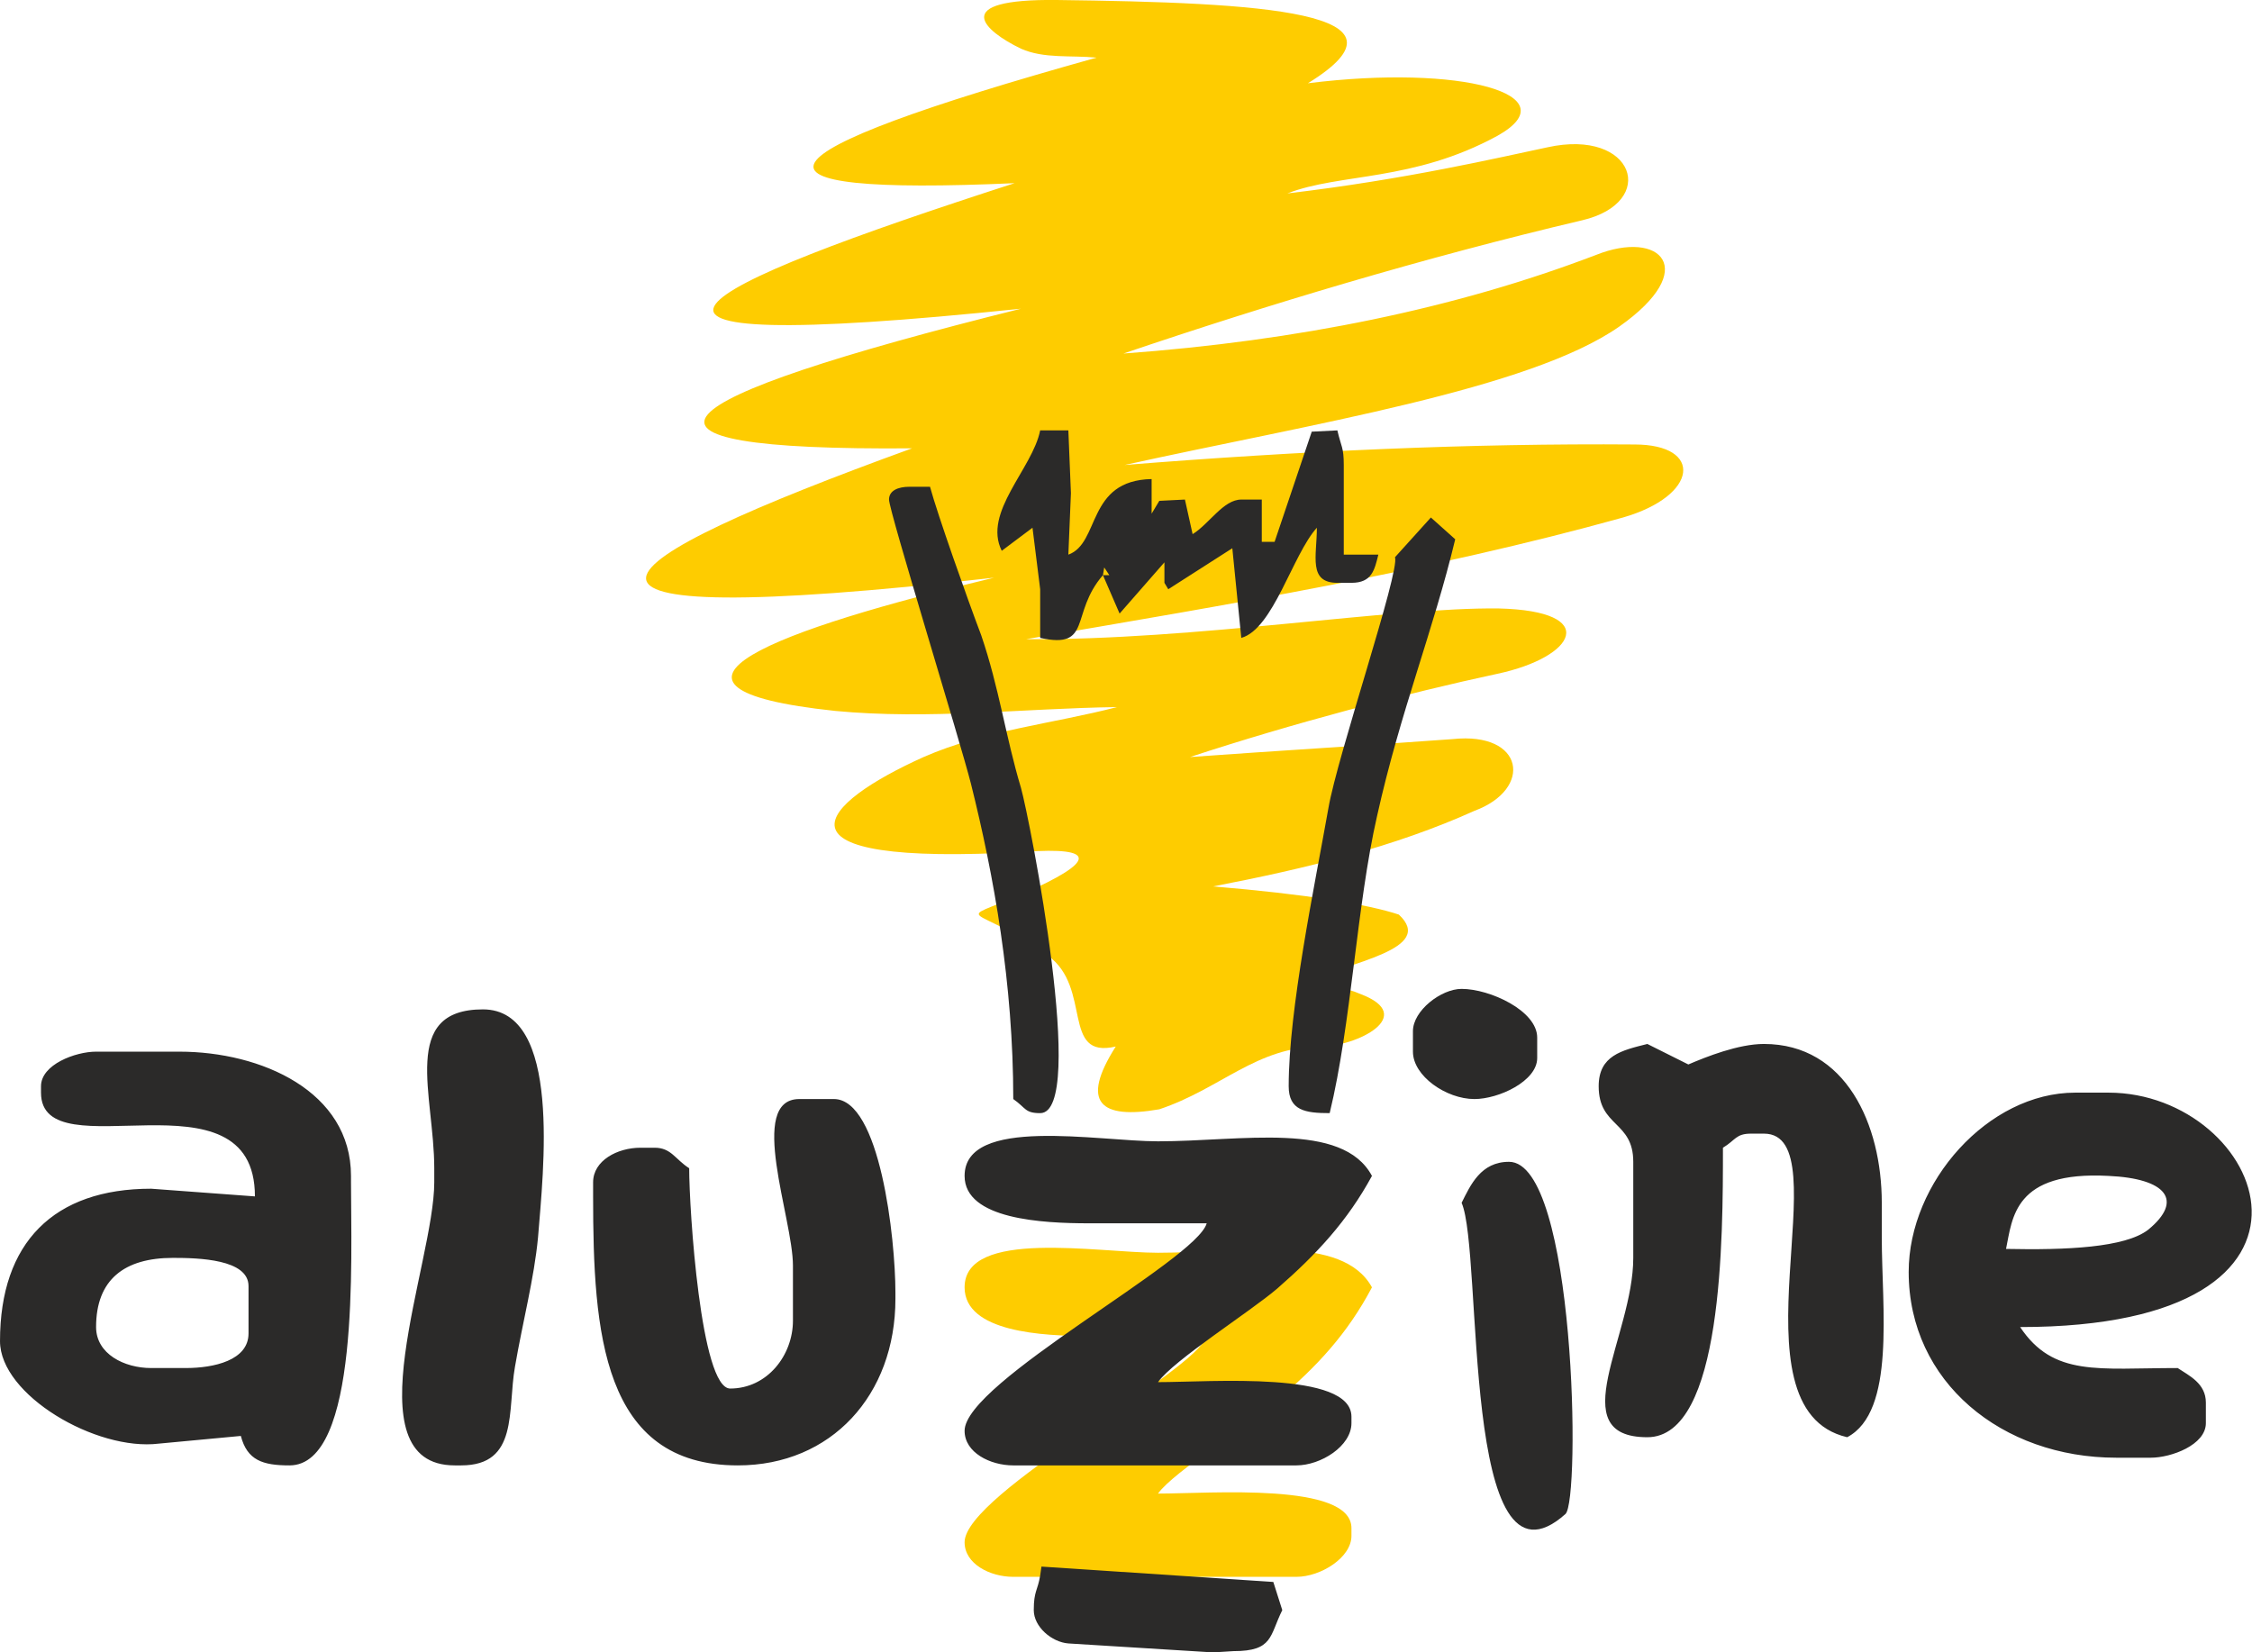
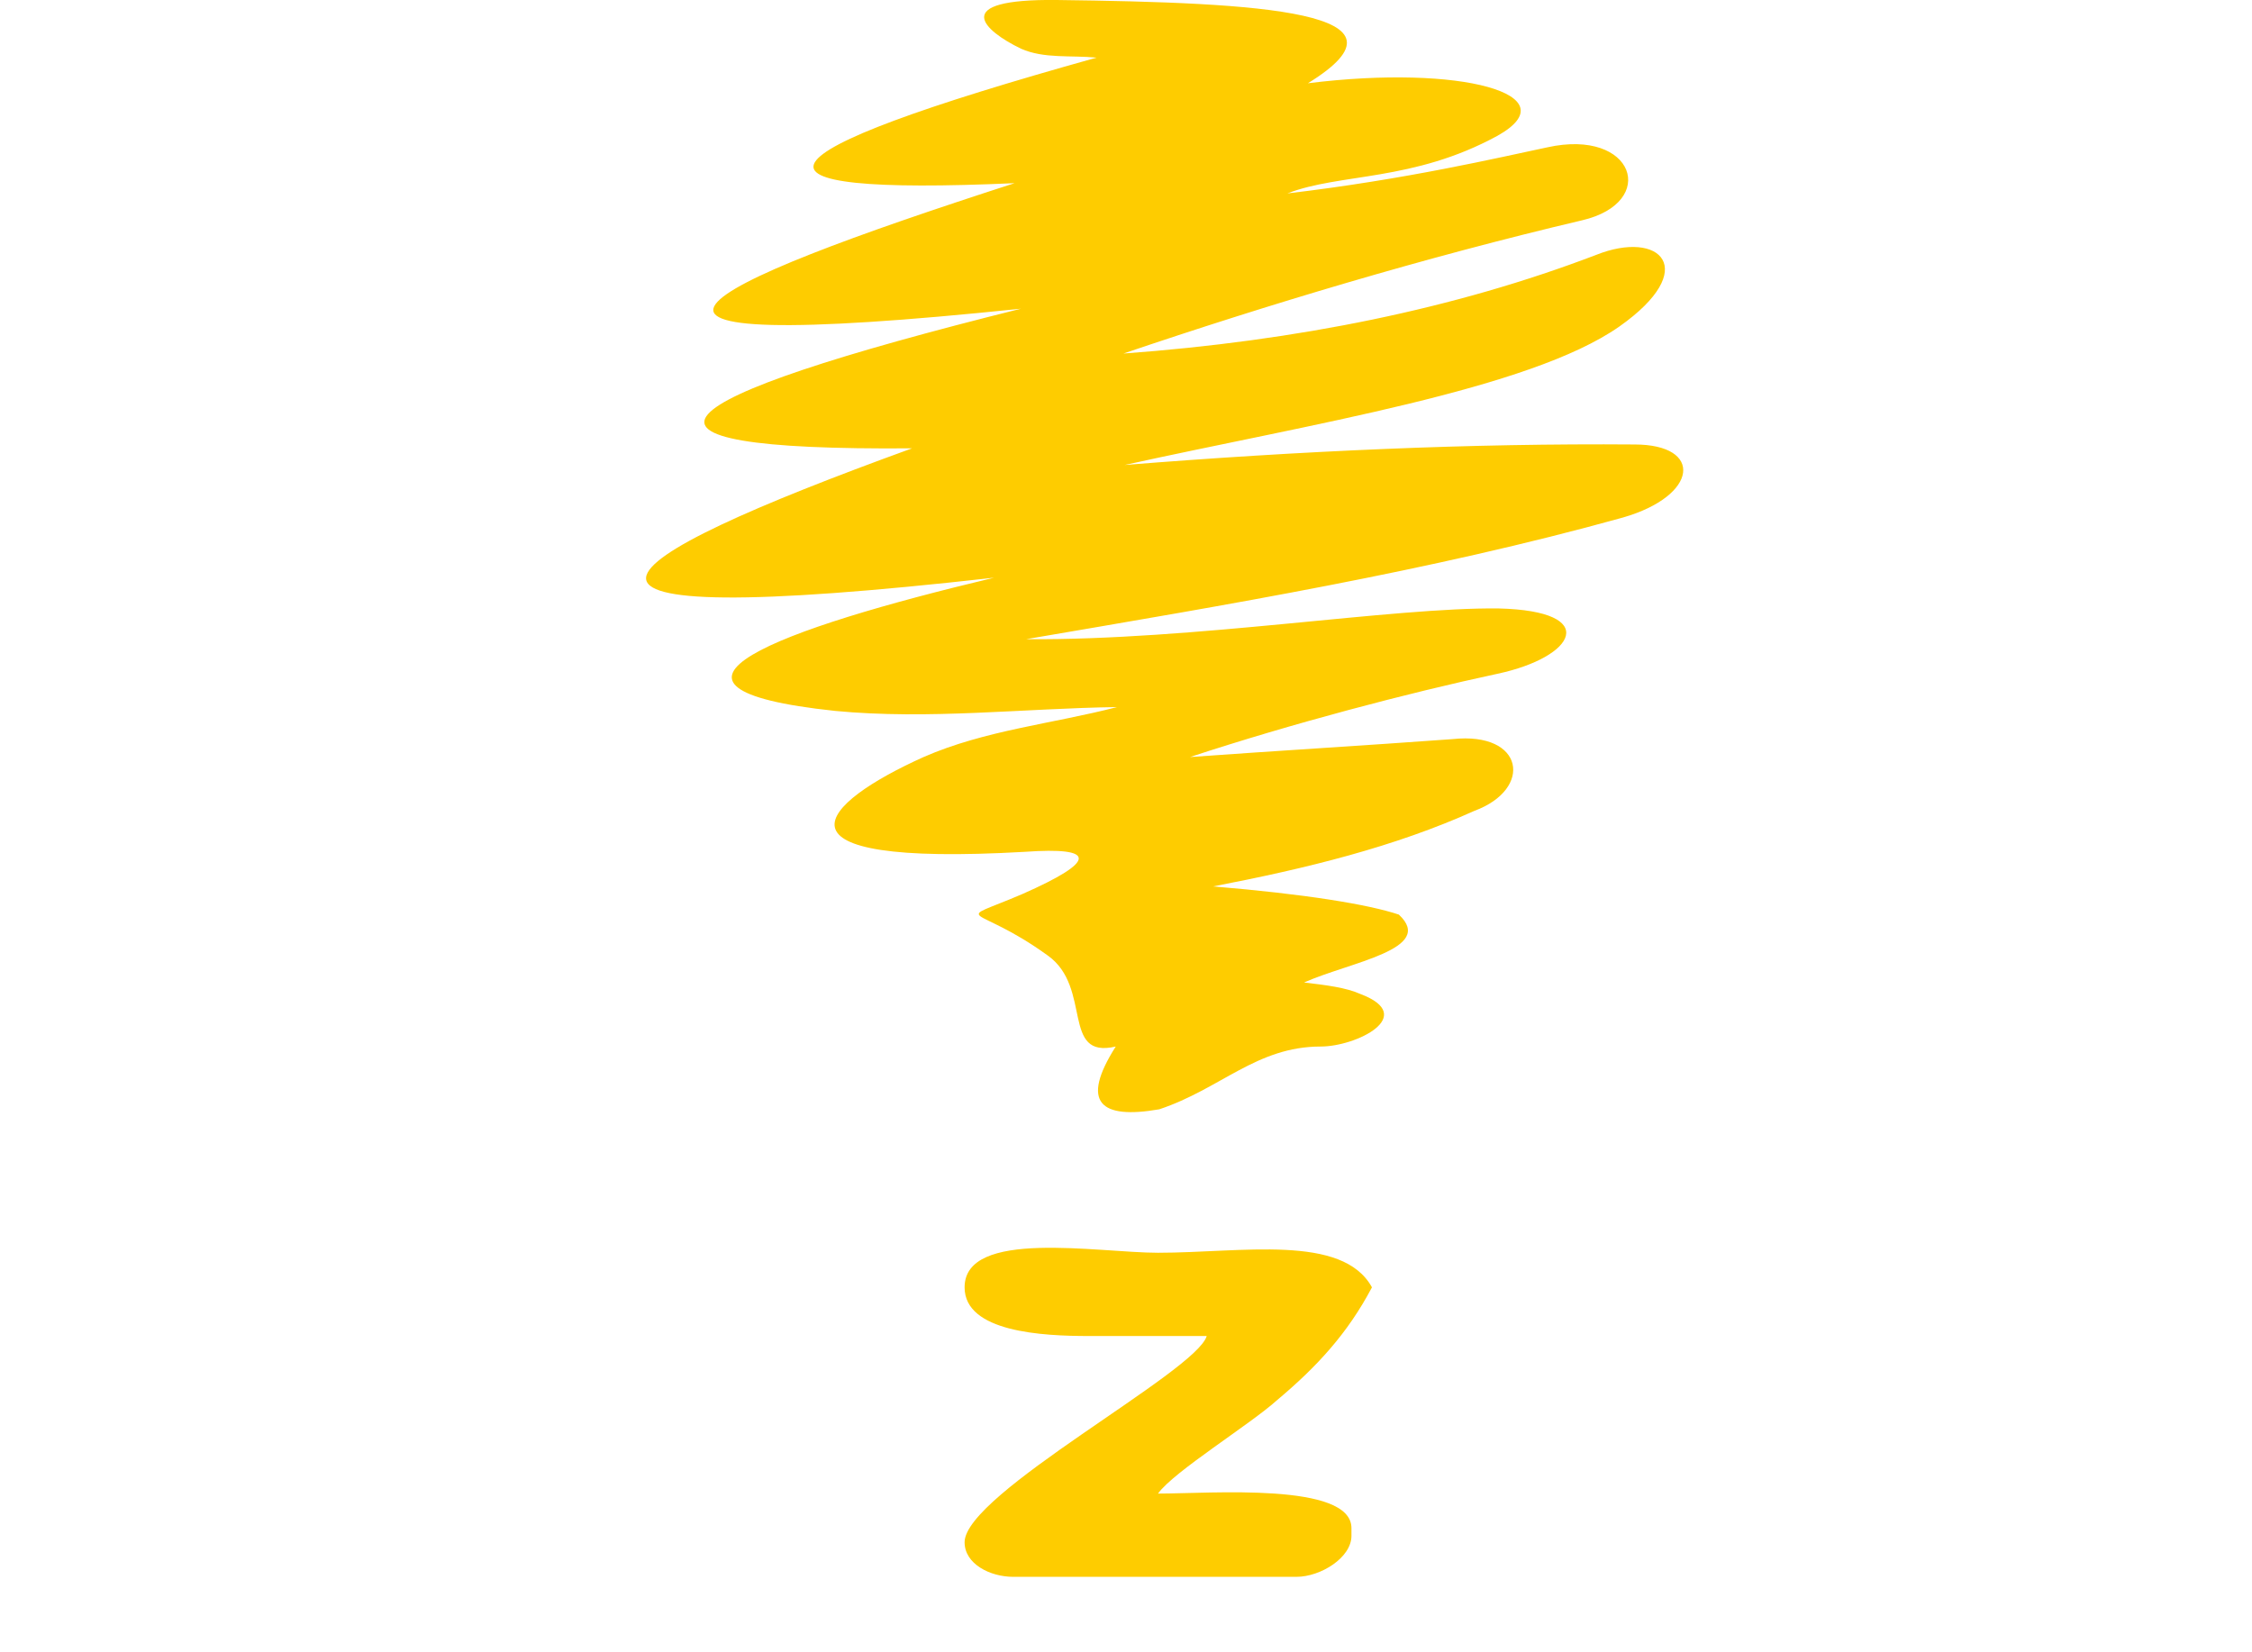
<svg xmlns="http://www.w3.org/2000/svg" xml:space="preserve" width="1927px" height="1414px" version="1.1" style="shape-rendering:geometricPrecision; text-rendering:geometricPrecision; image-rendering:optimizeQuality; fill-rule:evenodd; clip-rule:evenodd" viewBox="0 0 1758 1290">
  <defs>
    <style type="text/css">
   
    .fil1 {fill:#2B2A29}
    .fil0 {fill:#FECC00}
   
  </style>
  </defs>
  <g id="Capa_x0020_1">
    <path class="fil0" d="M904 1166c12,-17 72,-54 93,-73 31,-26 55,-52 74,-88 -23,-42 -102,-27 -167,-27 -47,0 -151,-19 -151,27 0,35 61,38 97,38l92 0c-8,28 -189,123 -189,161 0,17 20,27 38,27l221 0c19,0 43,-15 43,-32l0 -6c0,-36 -110,-27 -151,-27zm-107 -1128c-29,-14 -57,-39 28,-38 160,2 287,9 196,65 120,-15 205,9 148,41 -66,36 -123,29 -164,45 93,-11 165,-28 203,-36 68,-15 87,43 27,57 -123,29 -246,66 -358,104 136,-10 259,-35 369,-77 50,-20 82,11 18,56 -70,49 -241,76 -386,108 137,-11 271,-17 398,-16 54,0 50,40 -9,57 -151,42 -308,68 -466,95 131,1 286,-25 369,-24 80,2 60,38 -1,51 -70,15 -161,39 -240,65 69,-5 137,-9 205,-14 56,-6 63,39 17,56 -62,28 -131,45 -204,59 72,6 121,14 145,22 29,27 -38,37 -74,53 17,2 33,4 44,9 45,17 -3,41 -31,41 -50,0 -78,33 -126,49 -46,8 -62,-5 -34,-49 -43,10 -18,-46 -53,-71 -58,-42 -76,-24 -20,-48 59,-26 58,-37 2,-33 -210,12 -159,-38 -79,-74 48,-21 101,-26 151,-39 -73,1 -147,10 -220,3 -170,-18 -44,-64 124,-104 -391,44 -312,-11 -64,-101 -249,2 -204,-37 85,-109 -375,39 -259,-16 -5,-98 -225,10 -212,-21 64,-98 -20,-2 -41,1 -59,-7z" />
-     <path class="fil1" d="M75 1036c0,-37 22,-54 60,-54 20,0 59,1 59,22l0 37c0,21 -27,27 -49,27l-27 0c-21,0 -43,-11 -43,-32zm-75 11c0,42 75,86 124,80l64 -6c5,19 17,23 38,23 55,0 48,-162 48,-221l0 -5c0,-66 -70,-97 -134,-97l-65 0c-16,0 -43,10 -43,27l0 5c0,63 167,-22 167,81l-81 -6c-76,0 -118,42 -118,119zm963 242c31,0 28,-12 38,-32l-7 -22 -181 -12 -1 7c-2,12 -5,12 -5,27 0,13 14,25 27,26l113 7 16 -1zm-59 -210c12,-17 72,-55 93,-73 31,-27 55,-53 74,-88 -23,-43 -102,-27 -167,-27 -47,0 -151,-20 -151,27 0,34 61,37 97,37l92 0c-8,29 -189,124 -189,162 0,17 20,27 38,27l221 0c19,0 43,-15 43,-33l0 -5c0,-36 -110,-27 -151,-27zm-328 65c73,0 123,-55 123,-130l0 -5c0,-42 -12,-151 -48,-151l-27 0c-41,0 -5,93 -5,130l0 43c0,27 -20,53 -49,53 -23,0 -32,-140 -32,-172 -11,-7 -14,-16 -27,-16l-11 0c-18,0 -37,10 -37,27l0 11c0,106 7,210 113,210zm-199 -356c-65,0 -38,67 -38,124l0 11c0,63 -66,221 16,221l5 0c45,0 36,-43 42,-77 6,-35 15,-69 18,-101 4,-51 19,-178 -43,-178zm764 151c17,39 -1,316 81,243 12,-10 8,-275 -44,-275 -22,0 -30,18 -37,32zm-38 -134l0 16c0,19 26,37 48,37 19,0 49,-14 49,-32l0 -16c0,-21 -37,-38 -59,-38 -16,0 -38,17 -38,33zm366 161l0 -27c0,-61 -28,-124 -92,-124 -20,0 -45,10 -59,16l-32 -16c-20,5 -38,9 -38,33 0,32 27,27 27,59l0 75c0,61 -56,140 11,140 59,0 59,-156 59,-226 10,-6 10,-11 22,-11l10 0c62,0 -30,215 65,237 38,-20 27,-101 27,-156zm108 70c269,0 190,-183 69,-183l-26 0c-68,0 -130,70 -130,140 0,86 73,145 162,145l27 0c16,0 43,-10 43,-27l0 -16c0,-15 -13,-21 -22,-27 -62,0 -97,7 -123,-32zm-883 -646c0,9 56,190 64,222 18,72 33,156 33,246 10,7 9,11 21,11 37,0 -8,-229 -15,-254 -12,-40 -17,-78 -31,-119 -11,-29 -34,-94 -40,-116l-16 0c-9,0 -16,3 -16,10zm167 59l1 -6 4 6 -5 0 13 30 35 -40 0 16 3 5 50 -32 7 70c25,-7 40,-65 59,-86 0,22 -7,43 16,43l11 0c16,0 18,-10 21,-22l-27 0 0 -70c0,-14 -2,-14 -5,-27l-20 1 -29 86 -10 0 0 -33 -16 0c-14,0 -25,19 -38,27l-6 -27 -20 1 -6 10 0 -27c-51,1 -40,50 -65,59l2 -48 -2 -49 -22 0c-6,30 -45,64 -30,94l24 -18 6 48 0 38c41,9 23,-19 49,-49zm228 -14c4,11 -45,155 -52,196 -11,62 -31,157 -31,217 0,19 13,21 32,21 17,-70 21,-162 37,-232 18,-81 44,-145 61,-216l-19 -17 -28 31zm477 540c47,1 93,-1 111,-15 28,-23 14,-40 -31,-42 -74,-4 -75,33 -80,57z" />
  </g>
</svg>